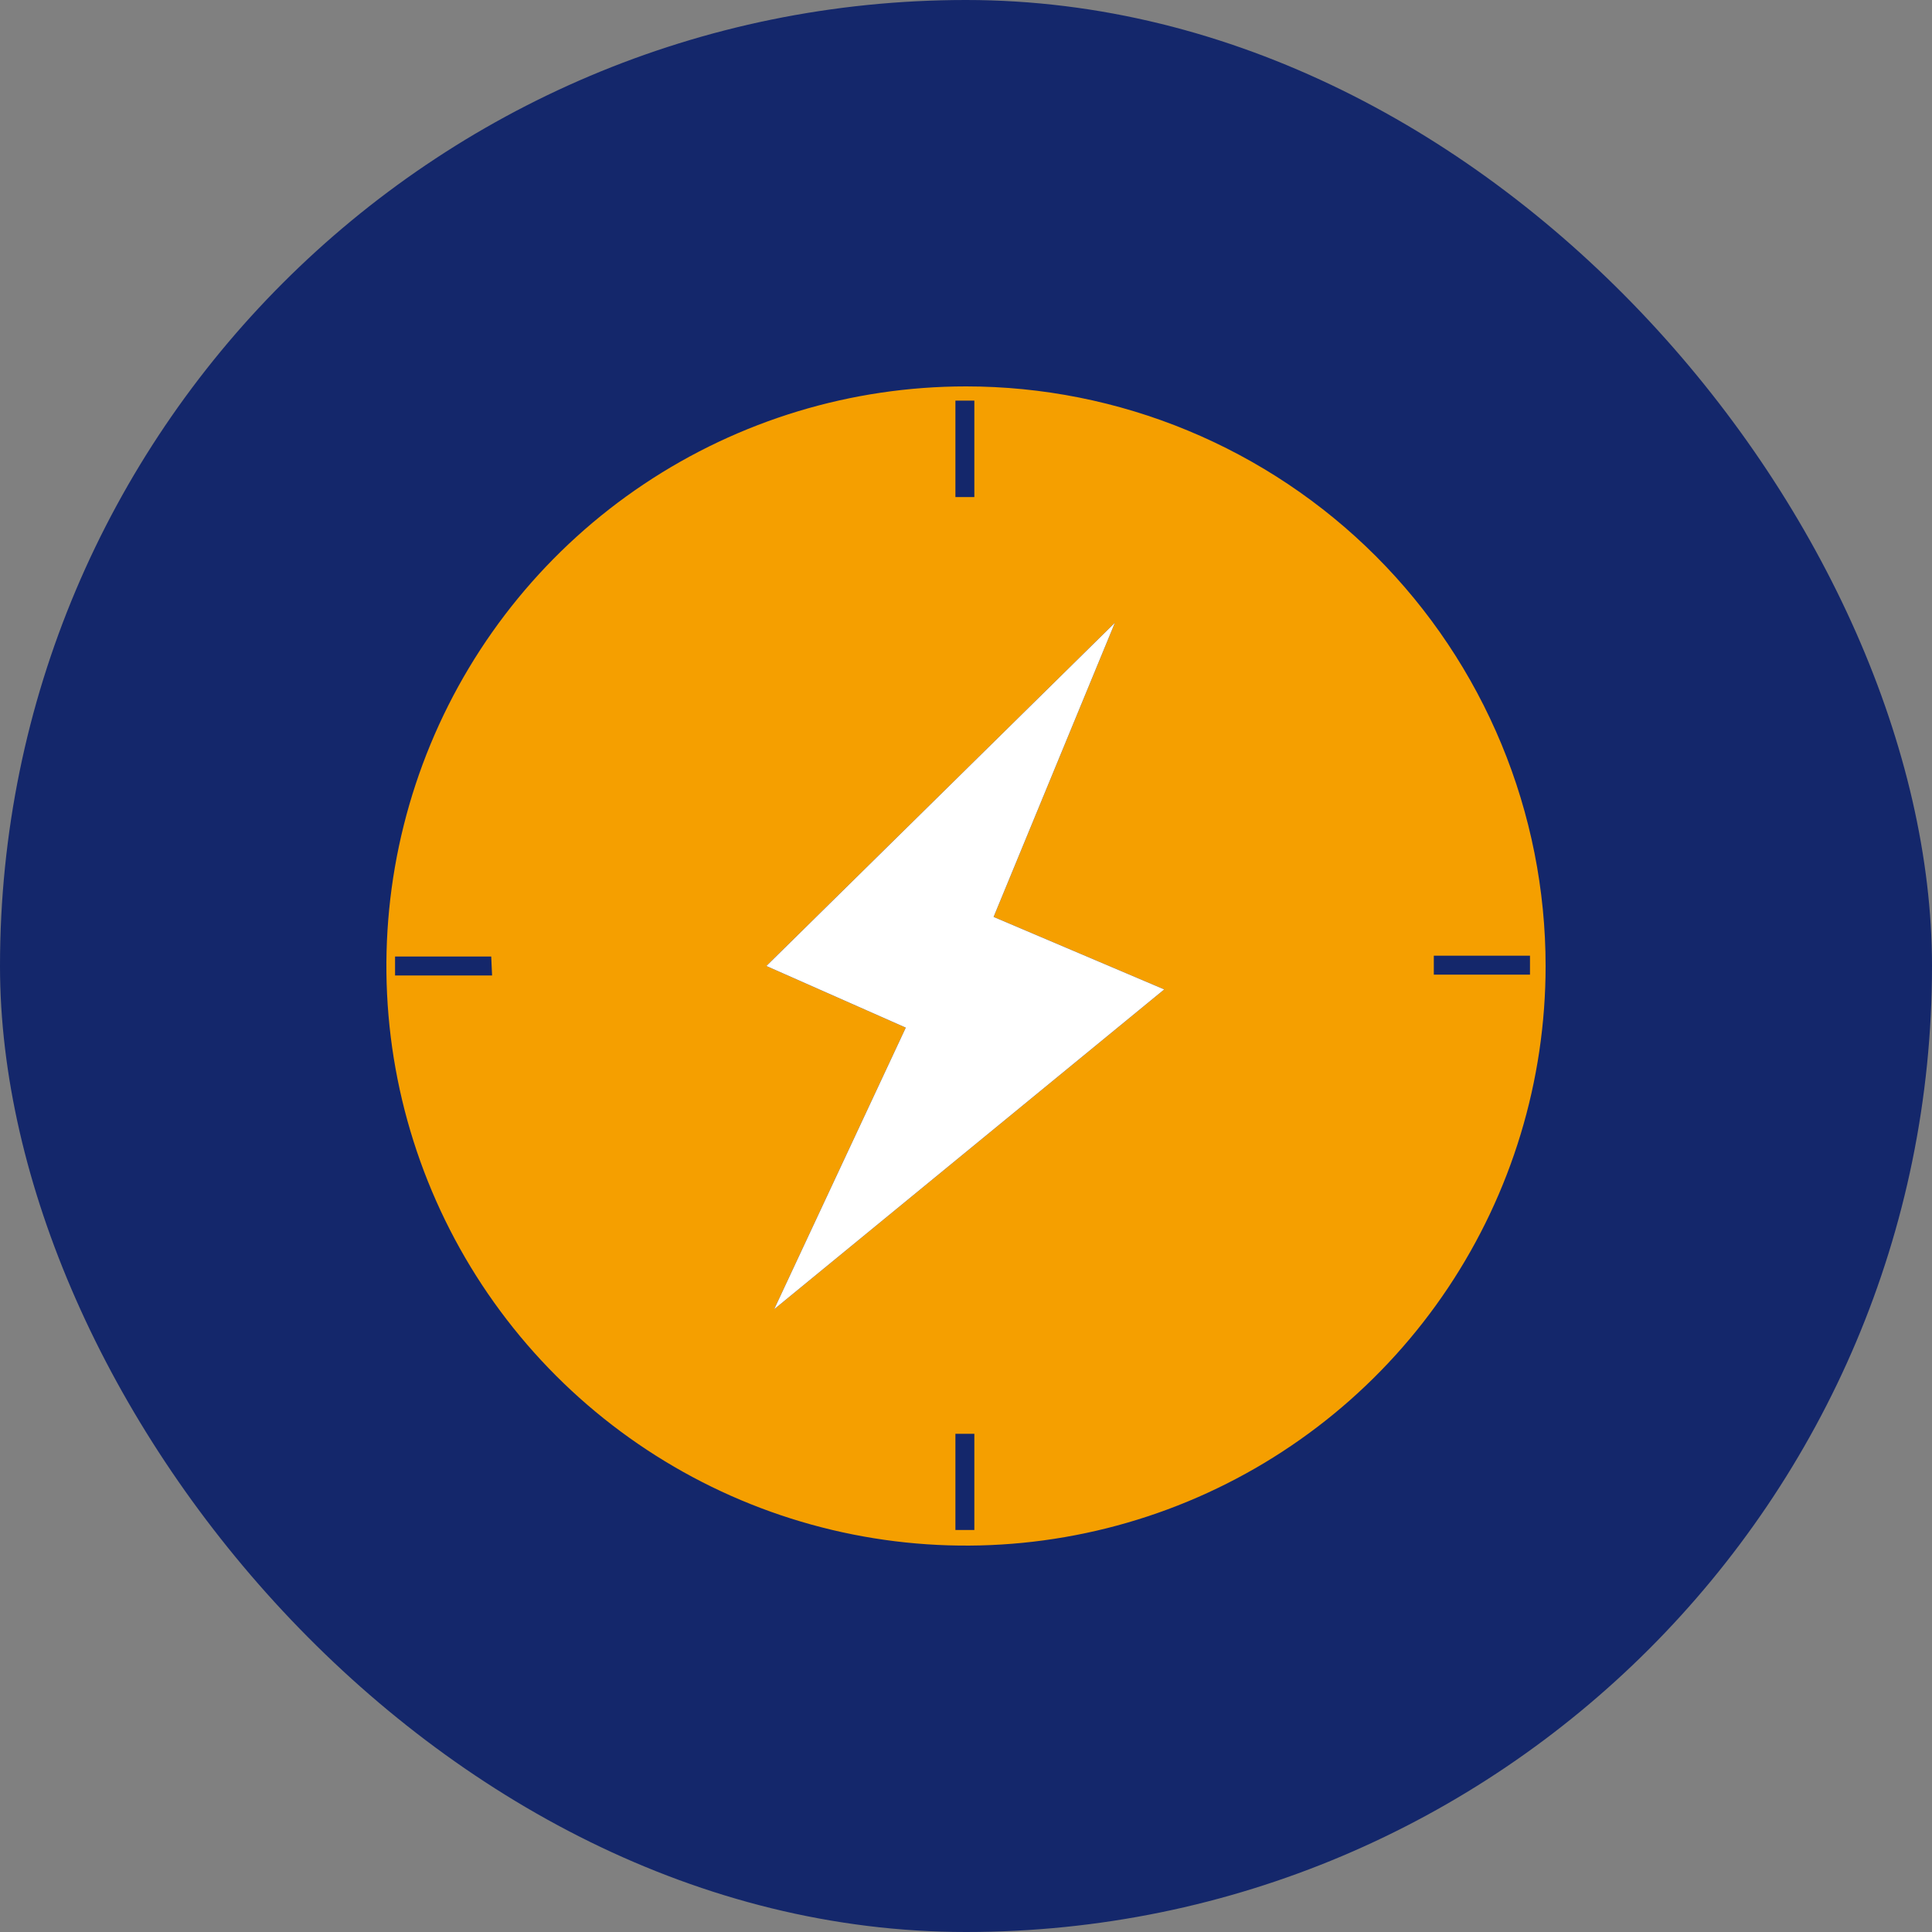
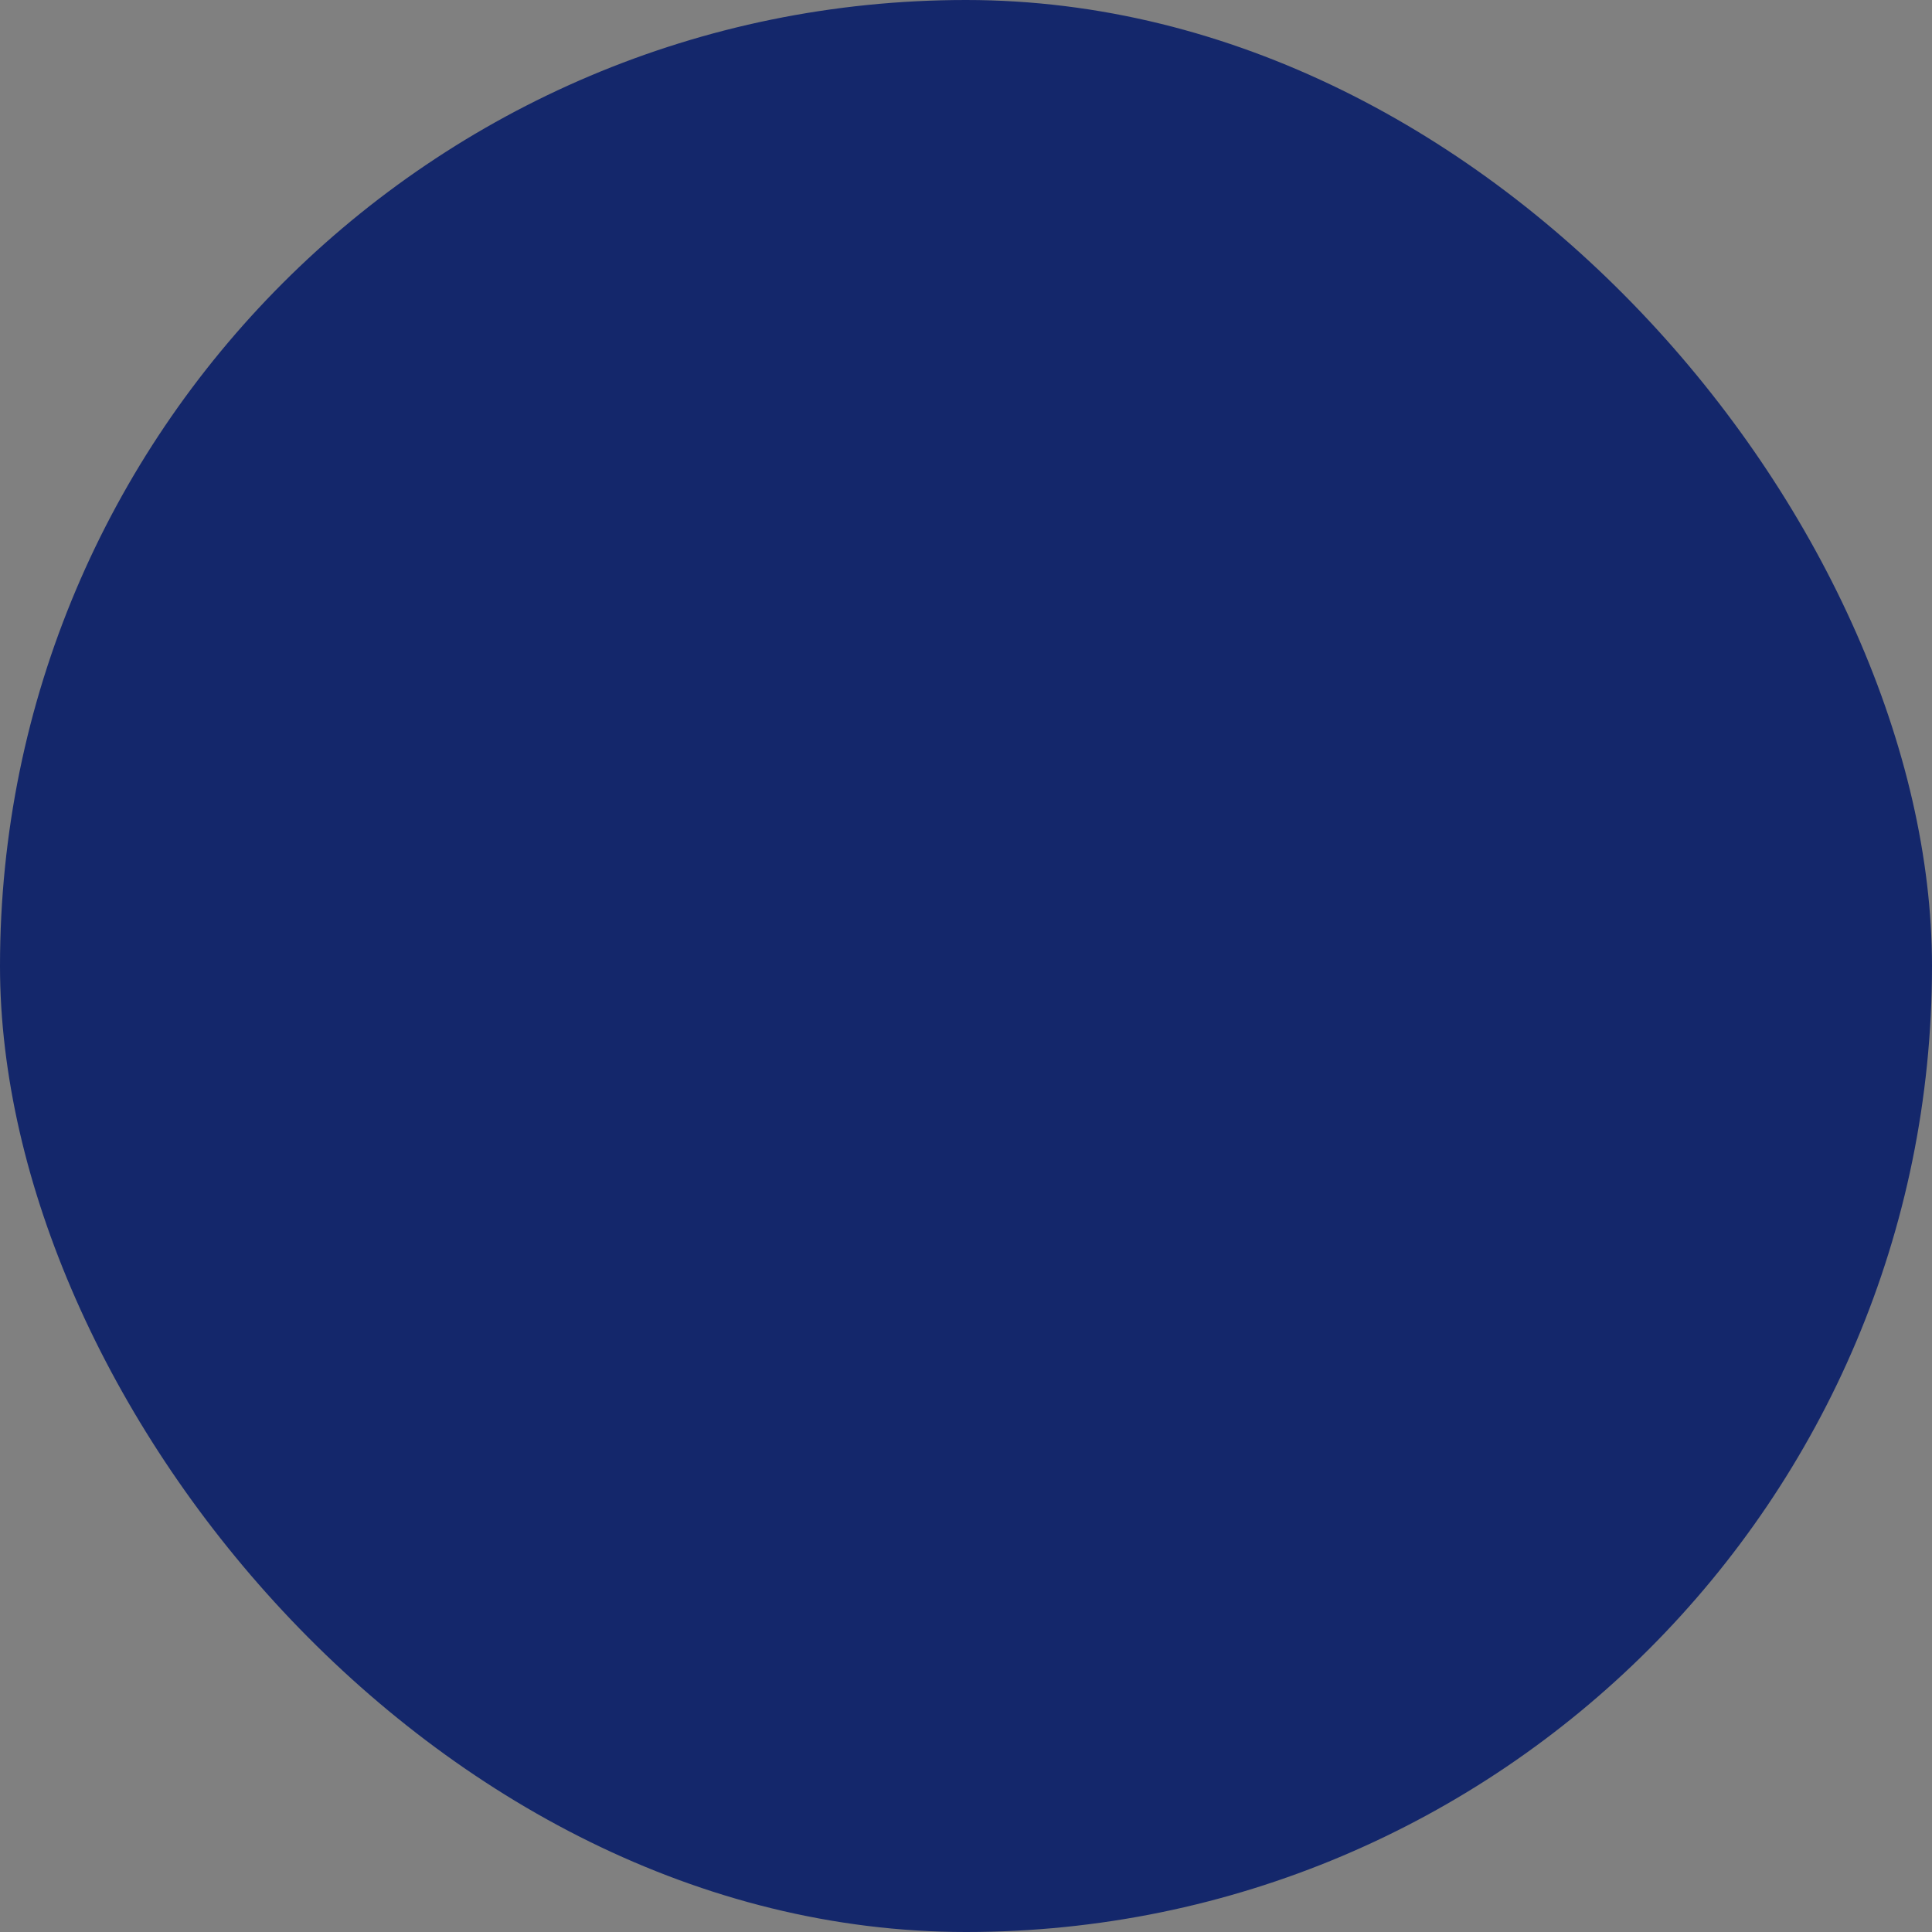
<svg xmlns="http://www.w3.org/2000/svg" width="50" height="50" viewBox="0 0 50 50" fill="none">
  <rect x="0" y="0" width="50" height="50" fill="#808080" stroke="none" />
  <rect width="50" height="50" rx="25" fill="#14276B" />
-   <path d="M25 10C22.033 10 19.133 10.88 16.666 12.528C14.2 14.176 12.277 16.519 11.142 19.26C10.007 22.001 9.709 25.017 10.288 27.926C10.867 30.836 12.296 33.509 14.393 35.607C16.491 37.704 19.164 39.133 22.074 39.712C24.983 40.291 27.999 39.993 30.74 38.858C33.481 37.723 35.824 35.8 37.472 33.334C39.12 30.867 40 27.967 40 25C40 23.03 39.612 21.08 38.858 19.26C38.104 17.44 36.999 15.786 35.607 14.393C34.214 13.001 32.56 11.896 30.74 11.142C28.92 10.388 26.97 10 25 10ZM12.735 25.245H10.224V24.755H12.713L12.735 25.245ZM24.726 10.368H25.216V12.864H24.726V10.368ZM25.216 39.596H24.726V37.107H25.216V39.596ZM20.036 33.882L23.442 26.595L19.834 25L28.853 16.118L25.714 23.73L30.13 25.606L20.036 33.882ZM37.107 25.224V24.733H39.596V25.224H37.107Z" fill="#F59F00" />
-   <path d="M20.036 33.882L23.442 26.595L19.834 25L28.853 16.118L25.714 23.73L30.13 25.606L20.036 33.882Z" fill="white" />
</svg>